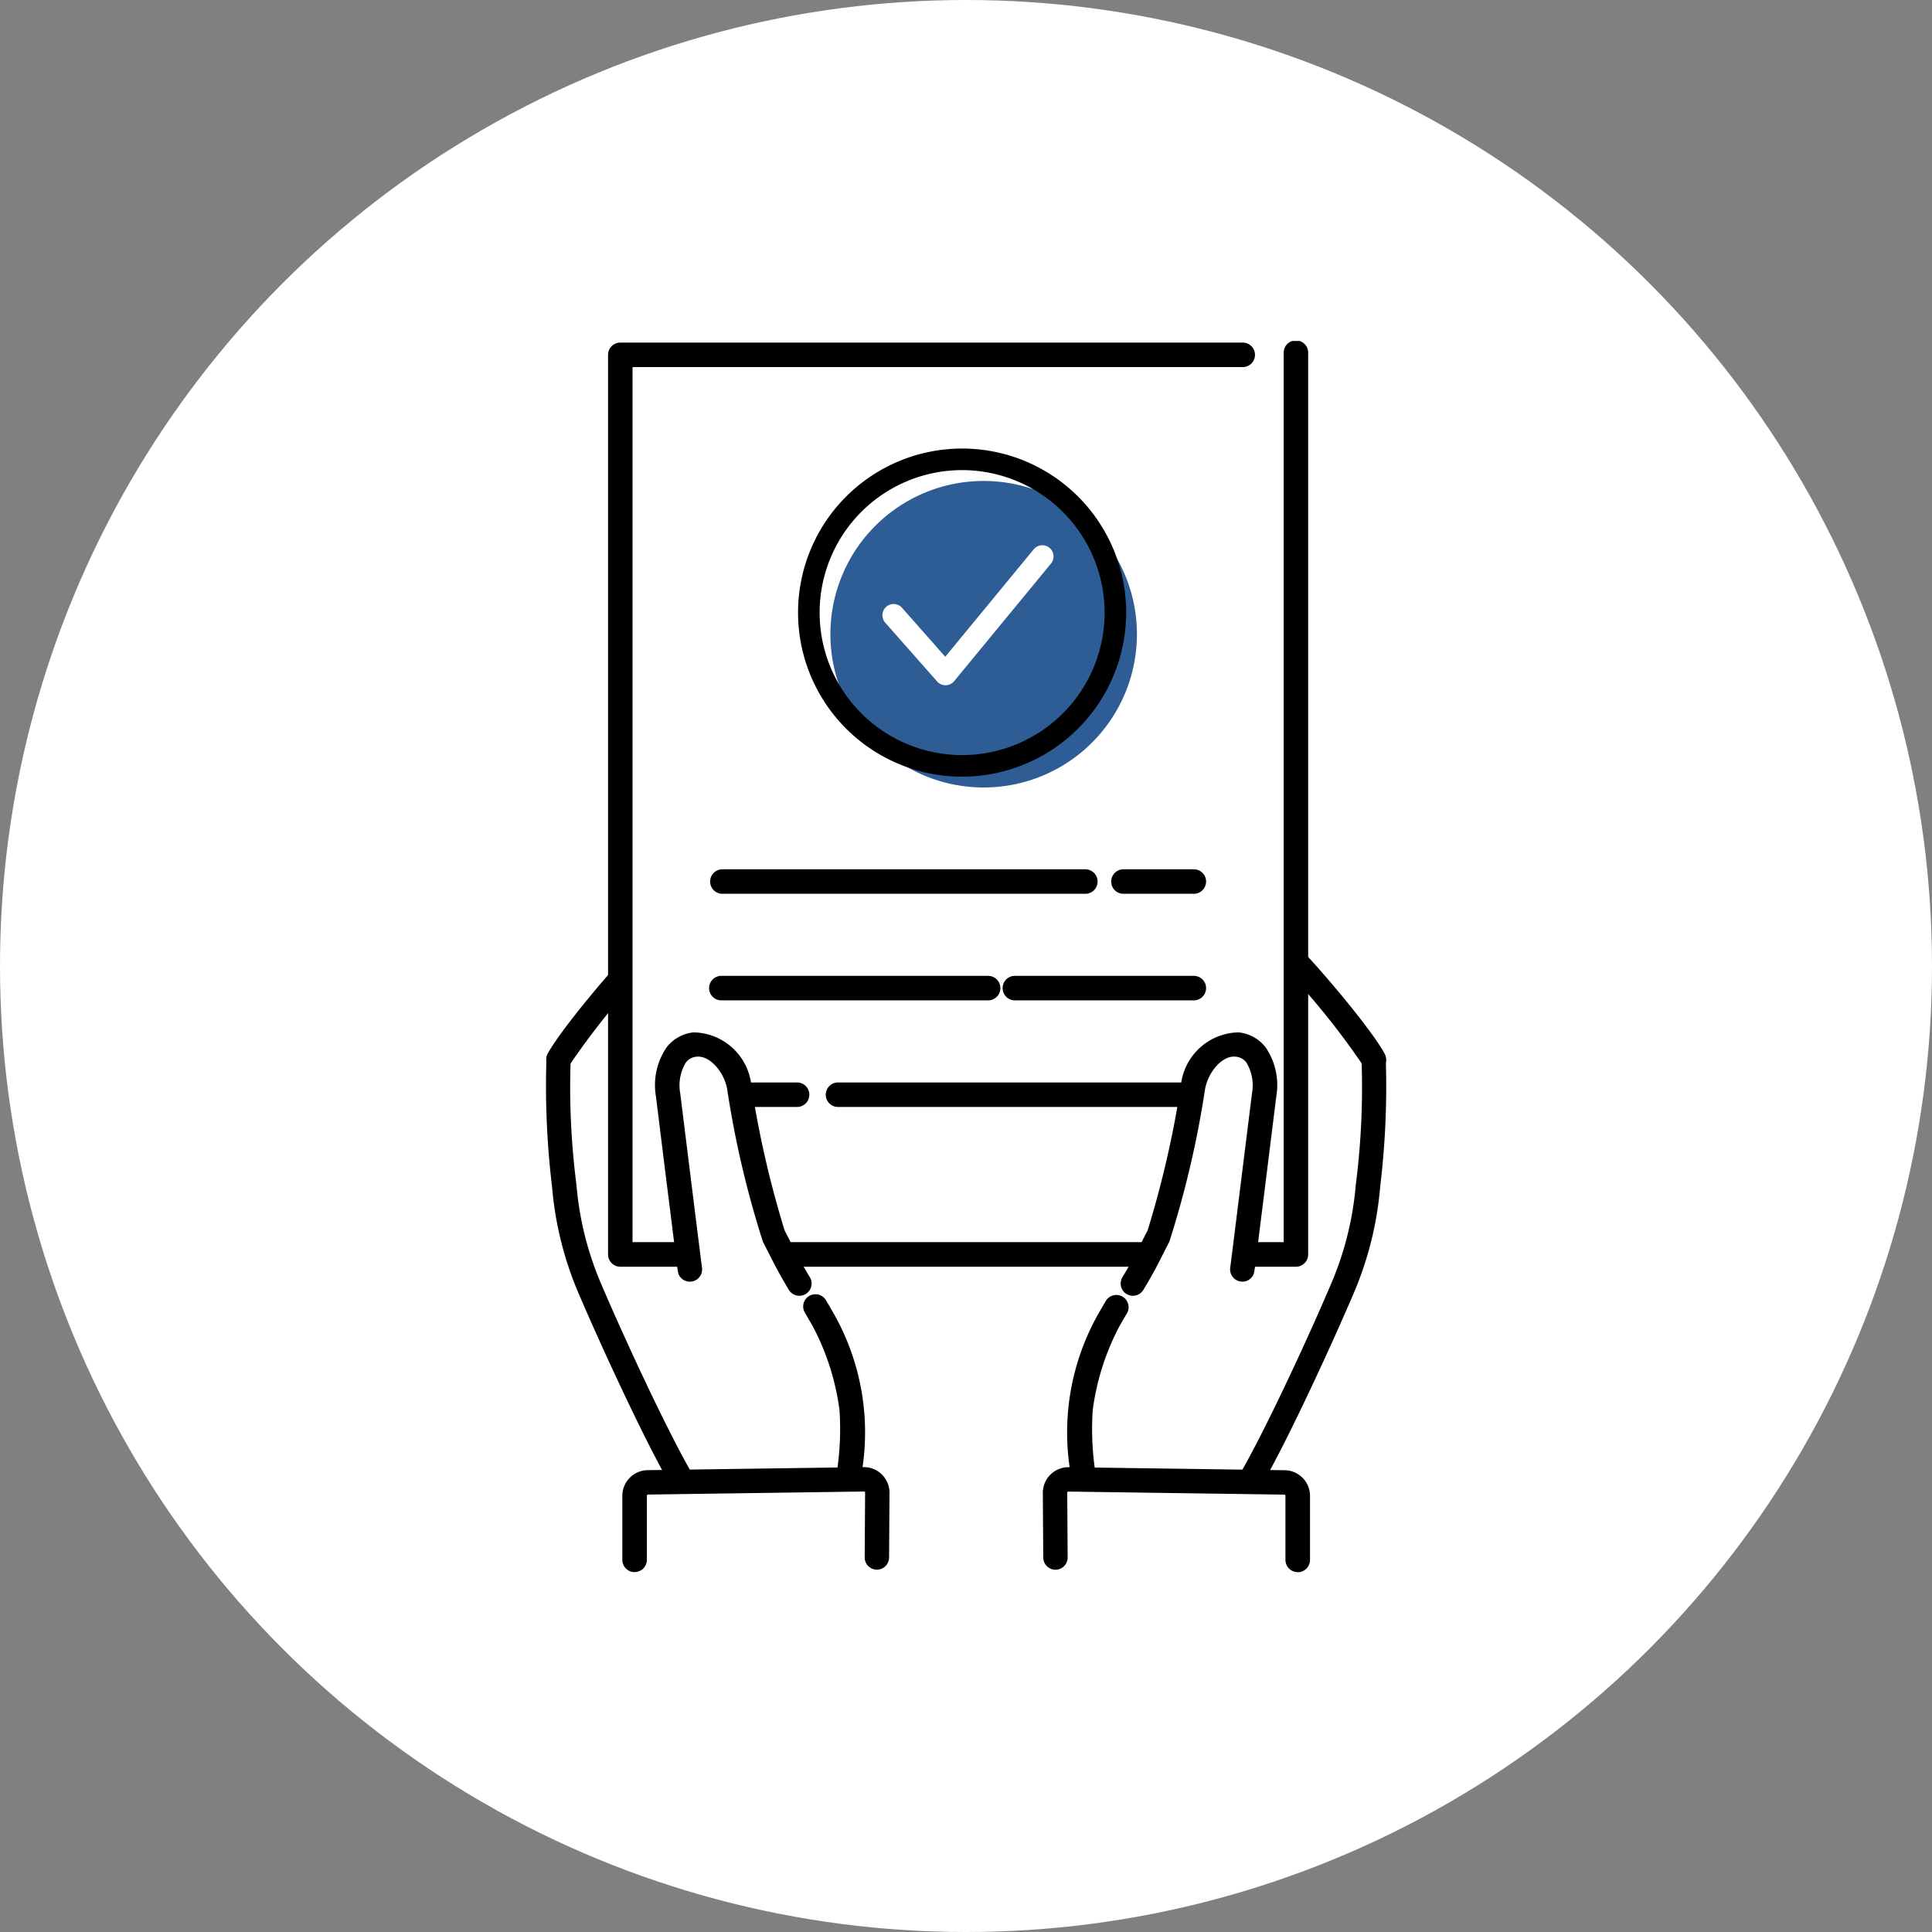
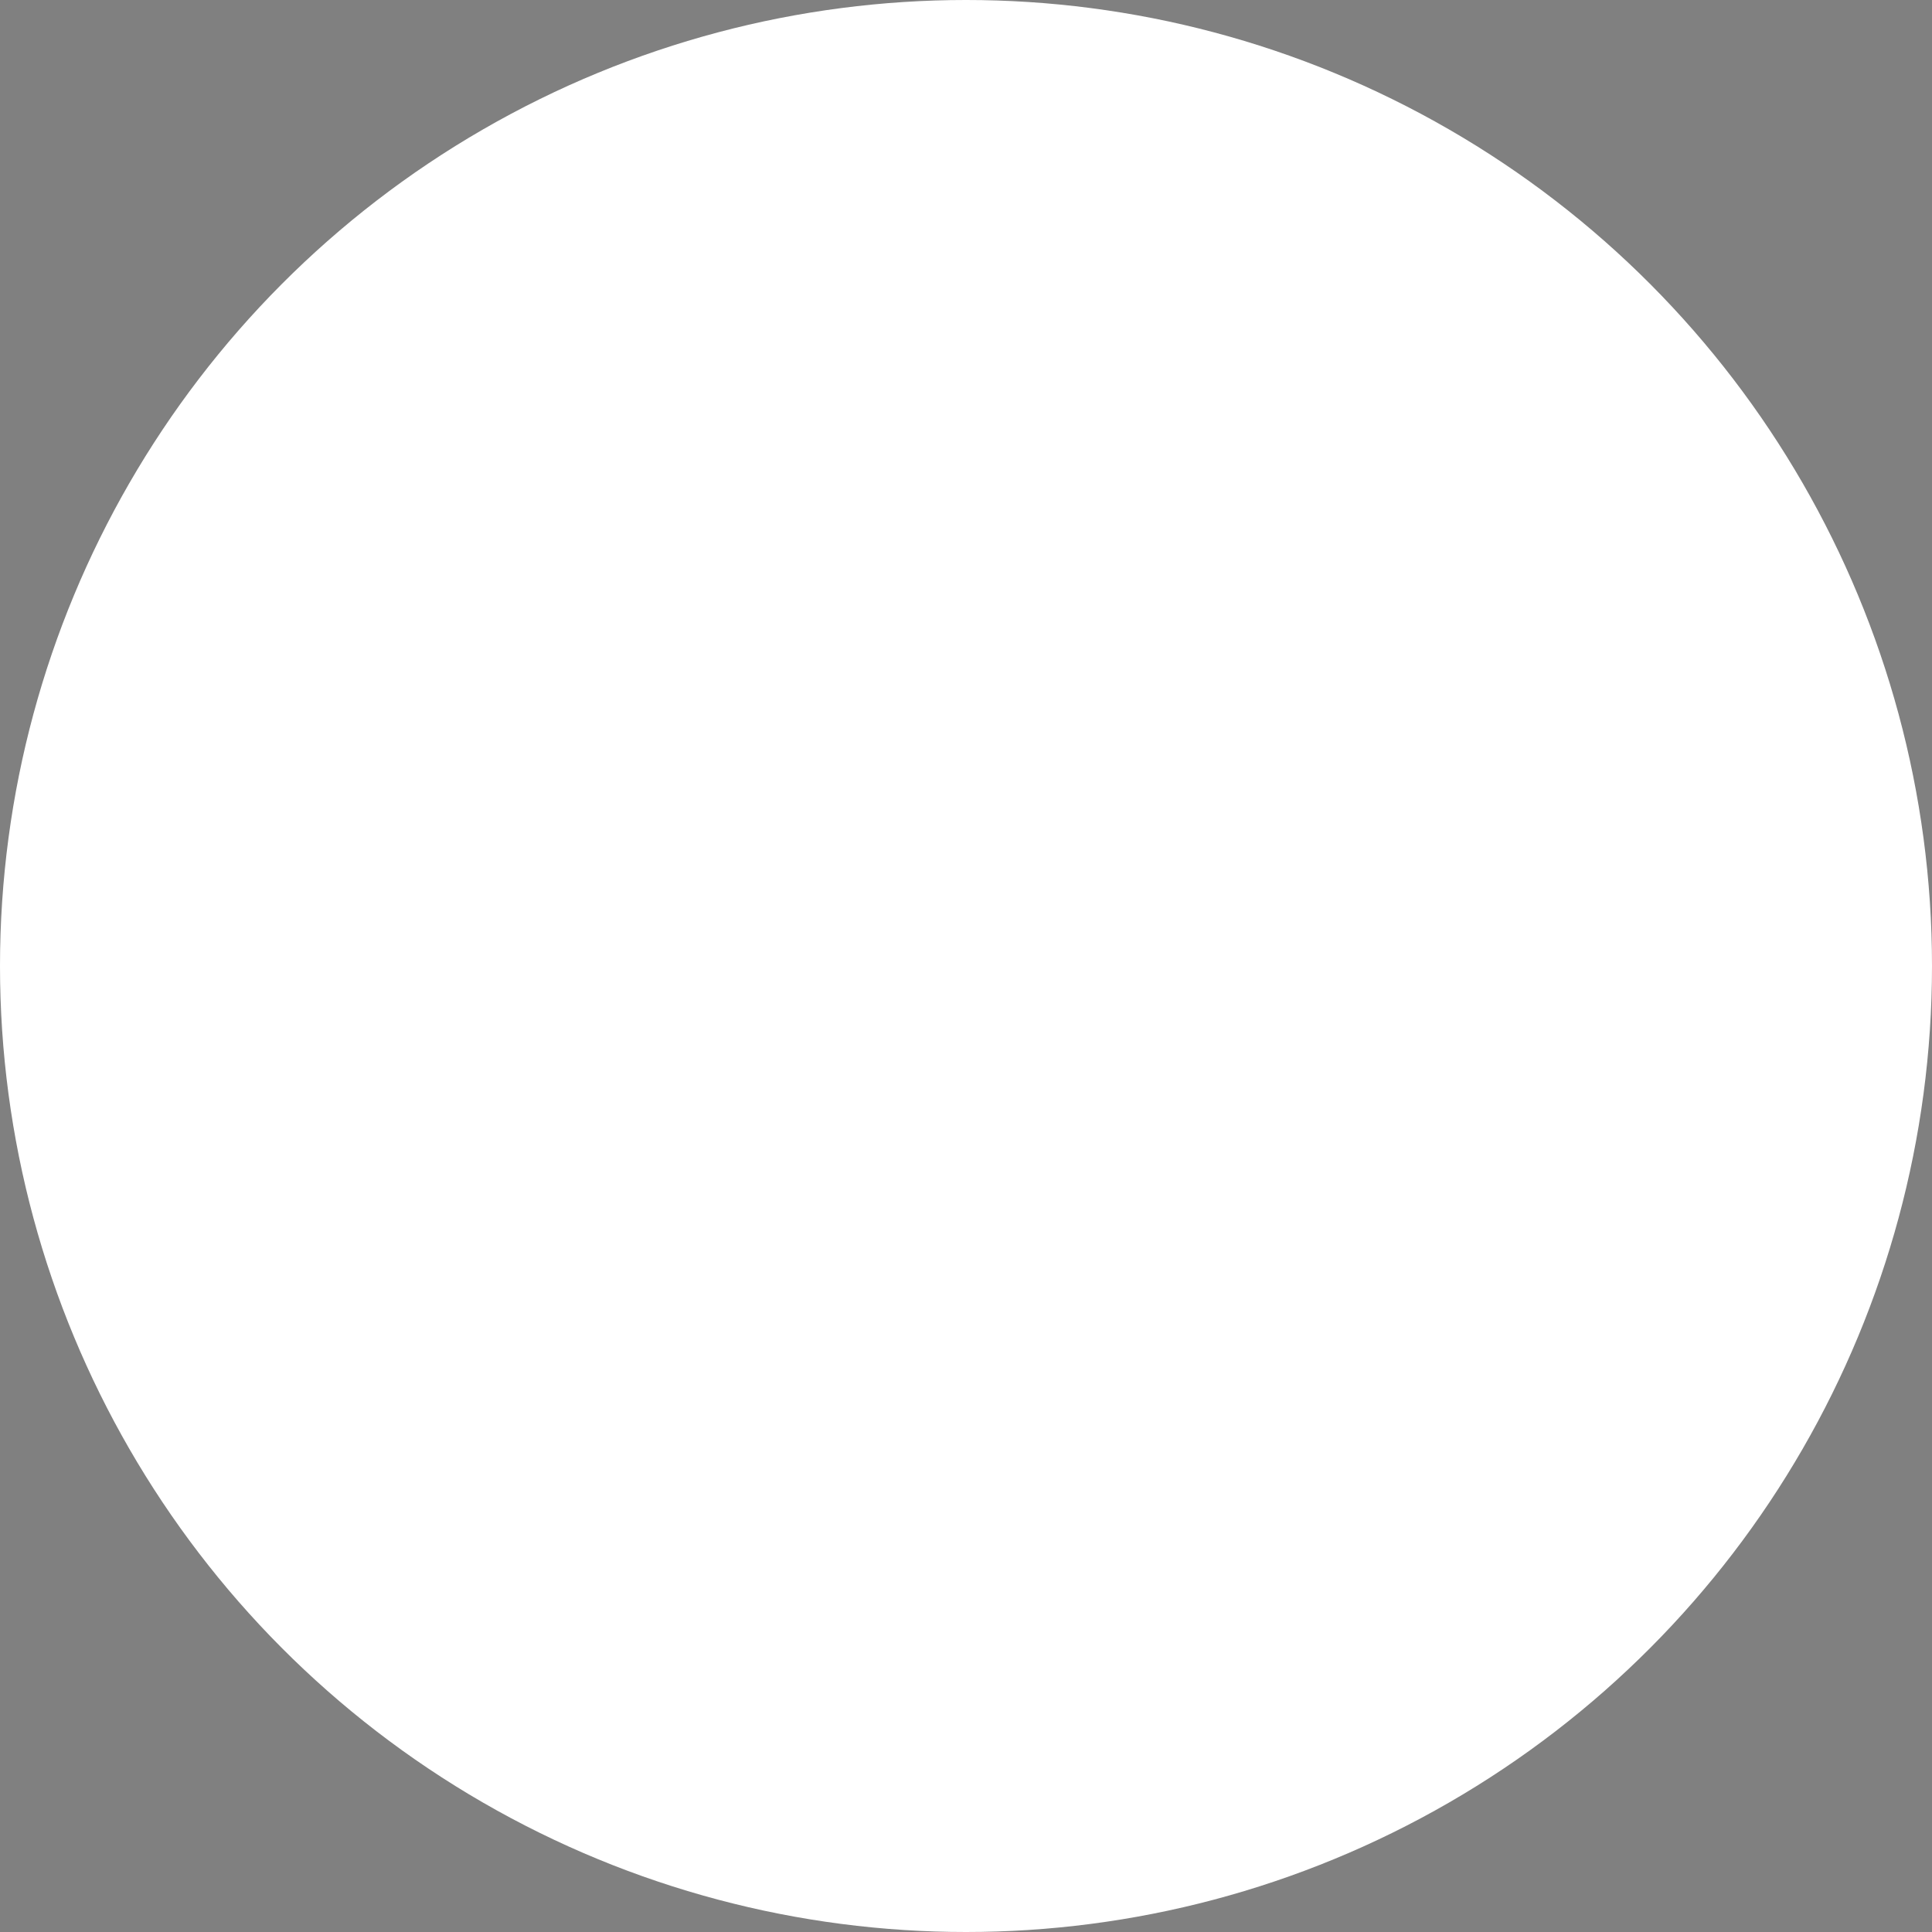
<svg xmlns="http://www.w3.org/2000/svg" width="85" height="85">
  <rect width="100%" height="100%" fill="#808080" stroke="none" />
  <defs>
    <clipPath id="a">
-       <path data-name="Rectangle 202" fill="none" d="M0 0h37.01v54.167H0z" />
-     </clipPath>
+       </clipPath>
  </defs>
  <g data-name="Group 754" transform="translate(-300 -9456)">
    <circle data-name="Ellipse 46" cx="42.5" cy="42.5" r="42.5" transform="translate(300 9456)" fill="#fff" />
    <g data-name="Group 561">
      <g data-name="Group 464" transform="translate(324 9471)" clip-path="url(#a)">
        <path data-name="Path 102" d="M23.676 50.503a.539.539 0 01-.534-.472 10.588 10.588 0 011.153-7.179c.116-.205.238-.416.365-.63a.539.539 0 01.927.549c-.123.207-.241.411-.353.61a10.921 10.921 0 00-1.158 3.654 12.532 12.532 0 00.136 2.862.539.539 0 01-.535.606" />
        <path data-name="Path 103" d="M32.836 32.436a.538.538 0 01-.481-.295 17.551 17.551 0 00-1.4-2.152c-.171-.239-.346-.481-.518-.728-1.144-1.635-.616-2.63-.336-2.981a1.769 1.769 0 012.075-.472c.638.259 4.246 4.5 4.766 5.605a.539.539 0 01-.974.46 33.775 33.775 0 00-4.235-5.081.693.693 0 00-.79.16c-.208.261-.219.843.376 1.692.17.243.342.482.511.717a18.316 18.316 0 011.486 2.293.539.539 0 01-.48.783" />
        <path data-name="Path 104" d="M31 50.687a.539.539 0 01-.465-.81c1.155-1.98 3.1-6.2 4.045-8.434a13.988 13.988 0 001.068-4.31 33.617 33.617 0 00.257-5.437.539.539 0 011.061-.184 36.944 36.944 0 01-.245 5.711 15.064 15.064 0 01-1.15 4.641c-.959 2.256-2.927 6.535-4.106 8.555a.539.539 0 01-.466.267" />
        <path data-name="Path 105" d="M33.092 54.167a.539.539 0 01-.538-.539v-2.819a.05.05 0 00-.016-.037.054.054 0 00-.037-.015h-.02l-9.482-.134a.052.052 0 00-.045.054v.027l.018 2.816a.539.539 0 01-.535.542.539.539 0 01-.538-.535l-.018-2.8a1.129 1.129 0 011.1-1.177h.021l9.489.134a1.129 1.129 0 011.144 1.131v2.818a.539.539 0 01-.539.538" />
        <path data-name="Path 106" d="M13.333 50.503a.539.539 0 01-.535-.606 12.533 12.533 0 00.136-2.862 10.917 10.917 0 00-1.159-3.654c-.112-.2-.231-.4-.353-.61a.539.539 0 11.927-.549c.127.214.249.424.365.63a10.588 10.588 0 011.153 7.179.539.539 0 01-.534.472" />
        <path data-name="Path 107" d="M4.174 32.436a.539.539 0 01-.48-.783 18.326 18.326 0 011.49-2.292c.169-.235.341-.474.511-.718.595-.85.584-1.431.376-1.692a.694.694 0 00-.79-.16 33.778 33.778 0 00-4.235 5.081.539.539 0 01-.974-.459c.52-1.1 4.128-5.346 4.766-5.605a1.769 1.769 0 012.076.472c.28.352.809 1.346-.336 2.981-.173.247-.347.49-.519.729a17.574 17.574 0 00-1.4 2.152.539.539 0 01-.481.295" />
        <path data-name="Path 108" d="M6.011 50.686a.539.539 0 01-.466-.267c-1.178-2.02-3.146-6.3-4.106-8.555a15.058 15.058 0 01-1.15-4.642 36.95 36.95 0 01-.245-5.711.539.539 0 011.061.184 33.609 33.609 0 00.257 5.437 13.985 13.985 0 001.068 4.31c.948 2.231 2.89 6.454 4.045 8.434a.539.539 0 01-.465.81" />
        <path data-name="Path 109" d="M3.919 54.167a.539.539 0 01-.539-.538v-2.818a1.129 1.129 0 011.144-1.13l9.489-.134h.021a1.129 1.129 0 011.1 1.177l-.018 2.8a.539.539 0 01-.538.535.539.539 0 01-.535-.542l.018-2.816v-.027a.052.052 0 00-.045-.054l-9.482.134h-.021a.052.052 0 00-.037.015.05.05 0 00-.016.037v2.819a.539.539 0 01-.538.539z" />
        <path data-name="Path 110" d="M30.652.612H3.29v39.58h29.725V.539z" fill="#fff" />
        <path data-name="Path 111" d="M28.546 33.701h-15.7a.539.539 0 010-1.077h15.7a.539.539 0 110 1.077" />
        <path data-name="Path 112" d="M11.045 33.701H7.759a.539.539 0 010-1.077h3.286a.539.539 0 110 1.077" />
        <path data-name="Path 113" d="M28.547 29.011h-7.874a.539.539 0 110-1.077h7.874a.539.539 0 010 1.077" />
        <path data-name="Path 114" d="M19.45 29.011H7.759a.539.539 0 110-1.077H19.45a.539.539 0 110 1.077" />
        <path data-name="Path 115" d="M28.547 24.323h-3.143a.539.539 0 010-1.077h3.143a.539.539 0 010 1.077" />
-         <path data-name="Path 116" d="M23.773 24.323H7.759a.539.539 0 010-1.077h16.014a.539.539 0 010 1.077" />
        <path data-name="Path 117" d="M33.015 40.73H3.29a.538.538 0 01-.538-.539V.611A.538.538 0 013.29.073h27.362a.539.539 0 110 1.077H3.829v38.5h28.648V.539a.539.539 0 111.077 0v39.652a.539.539 0 01-.539.539" />
        <path data-name="Path 118" d="M30.436 30.956c-.962-.113-1.787.921-1.95 1.876a43.219 43.219 0 01-1.519 6.554c-.367.7-.948 1.626-1.506 2.546l5.2-1.079c.005-.008.617-4.924.959-7.678.125-1-.178-2.1-1.18-2.218" fill="#fff" />
        <path data-name="Path 119" d="M25.842 42.008a.539.539 0 01-.46-.818c.4-.653.608-1.073.833-1.518.086-.171.175-.345.275-.537a44.447 44.447 0 001.465-6.394 2.6 2.6 0 012.544-2.321 1.726 1.726 0 011.182.658 2.941 2.941 0 01.47 2.161c-.171 1.377-.409 3.295-.606 4.869-.1.787-.186 1.489-.249 1.994-.118.938-.118.938-.189 1.045a.539.539 0 01-.98-.389c.03-.218.376-3 .955-7.652a1.943 1.943 0 00-.249-1.363.645.645 0 00-.46-.253c-.615-.072-1.233.71-1.356 1.431a43.161 43.161 0 01-1.573 6.714c-.1.187-.184.357-.268.524-.234.464-.456.9-.873 1.59a.538.538 0 01-.461.26" />
        <path data-name="Path 120" d="M6.574 30.956c.962-.113 1.787.921 1.95 1.876a43.219 43.219 0 001.519 6.554c.367.7.948 1.626 1.506 2.546l-5.2-1.079c-.005-.008-.617-4.924-.959-7.678-.124-1 .178-2.1 1.181-2.218" fill="#fff" />
-         <path data-name="Path 121" d="M11.168 42.009a.539.539 0 01-.461-.26c-.417-.689-.638-1.126-.873-1.59a34.36 34.36 0 00-.268-.524 43.162 43.162 0 01-1.573-6.713c-.123-.721-.74-1.5-1.356-1.431a.645.645 0 00-.46.253 1.943 1.943 0 00-.249 1.363c.578 4.655.925 7.433.955 7.652a.539.539 0 01-.982.386c-.07-.107-.07-.107-.187-1.043l-.249-1.994c-.2-1.574-.435-3.492-.606-4.869a2.94 2.94 0 01.47-2.161 1.726 1.726 0 011.182-.658 2.6 2.6 0 012.544 2.321 44.447 44.447 0 001.465 6.394c.1.192.189.367.276.538.225.444.437.864.833 1.518a.539.539 0 01-.46.818" />
        <path data-name="Path 122" d="M26.02 12.903a6.743 6.743 0 11-6.743-6.743 6.743 6.743 0 016.743 6.743" fill="#2e5c95" />
        <path data-name="Path 123" d="M18.329 19.17a7.218 7.218 0 117.218-7.218 7.226 7.226 0 01-7.218 7.218m0-13.487a6.269 6.269 0 106.269 6.269 6.276 6.276 0 00-6.269-6.269" />
        <path data-name="Path 124" d="M21.479 9.168l-3.892 4.727-1.9-2.153a.493.493 0 00-.74.653l2.282 2.586a.493.493 0 00.37.167h.008a.493.493 0 00.372-.18l4.26-5.173a.493.493 0 00-.761-.627" fill="#fff" />
      </g>
    </g>
  </g>
</svg>